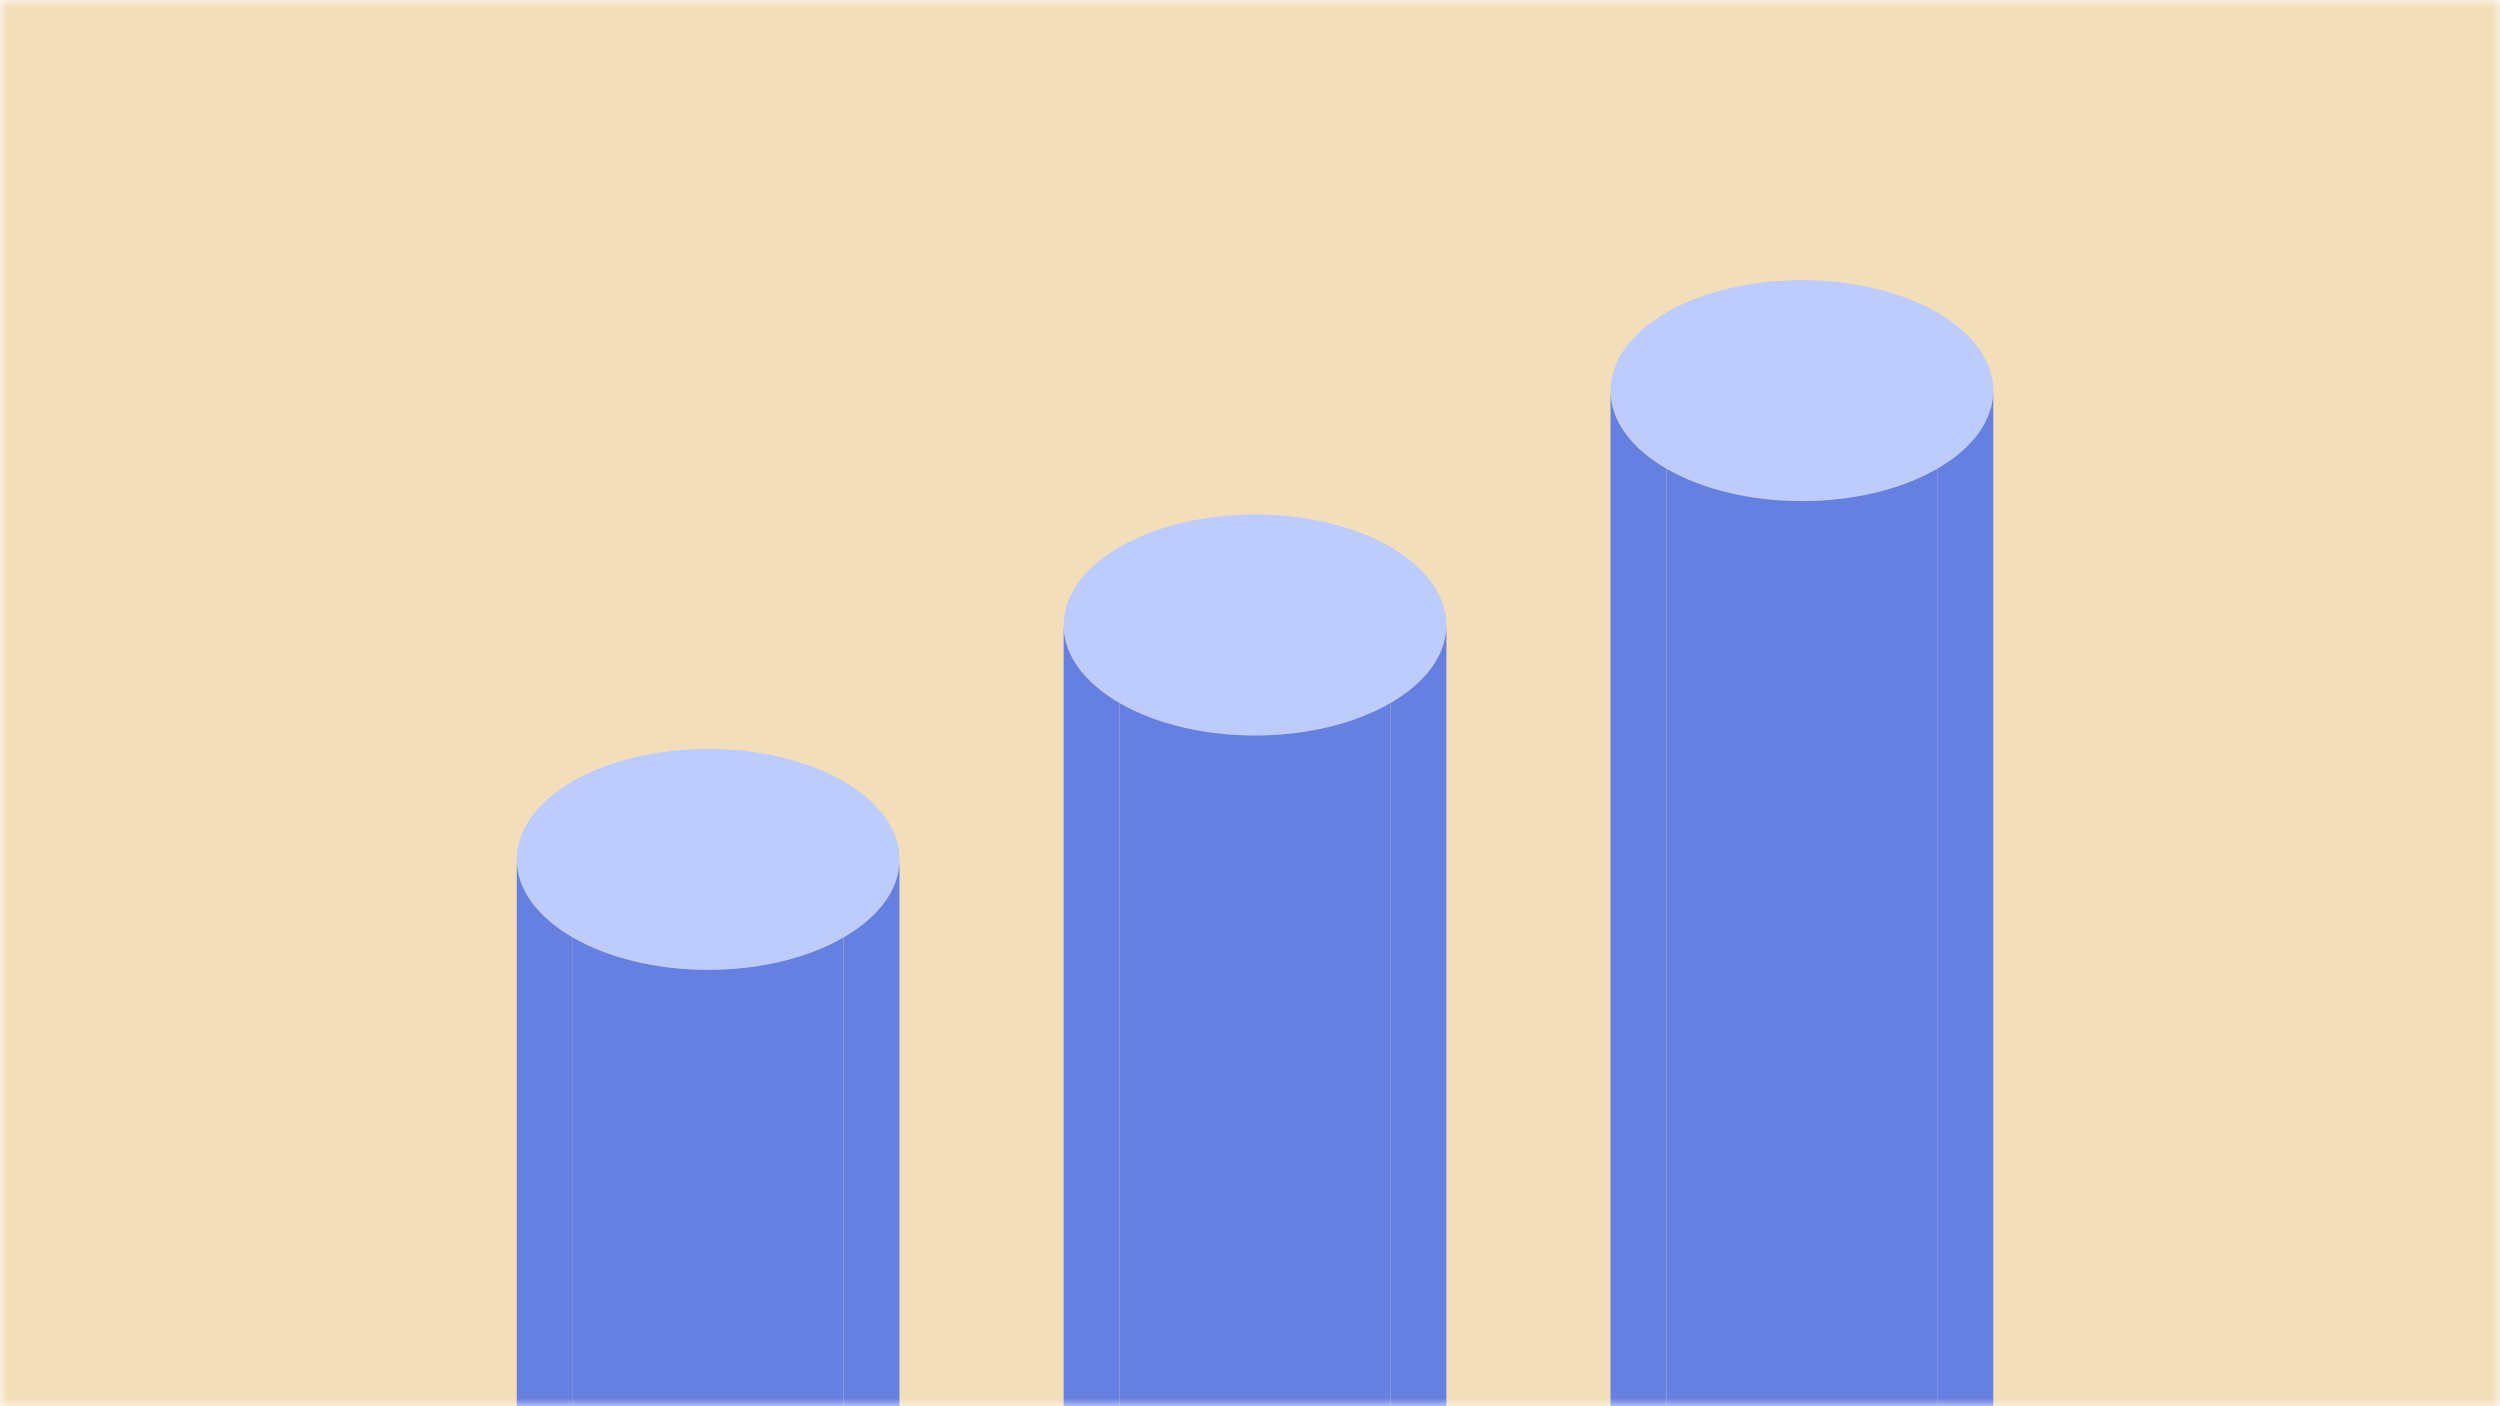
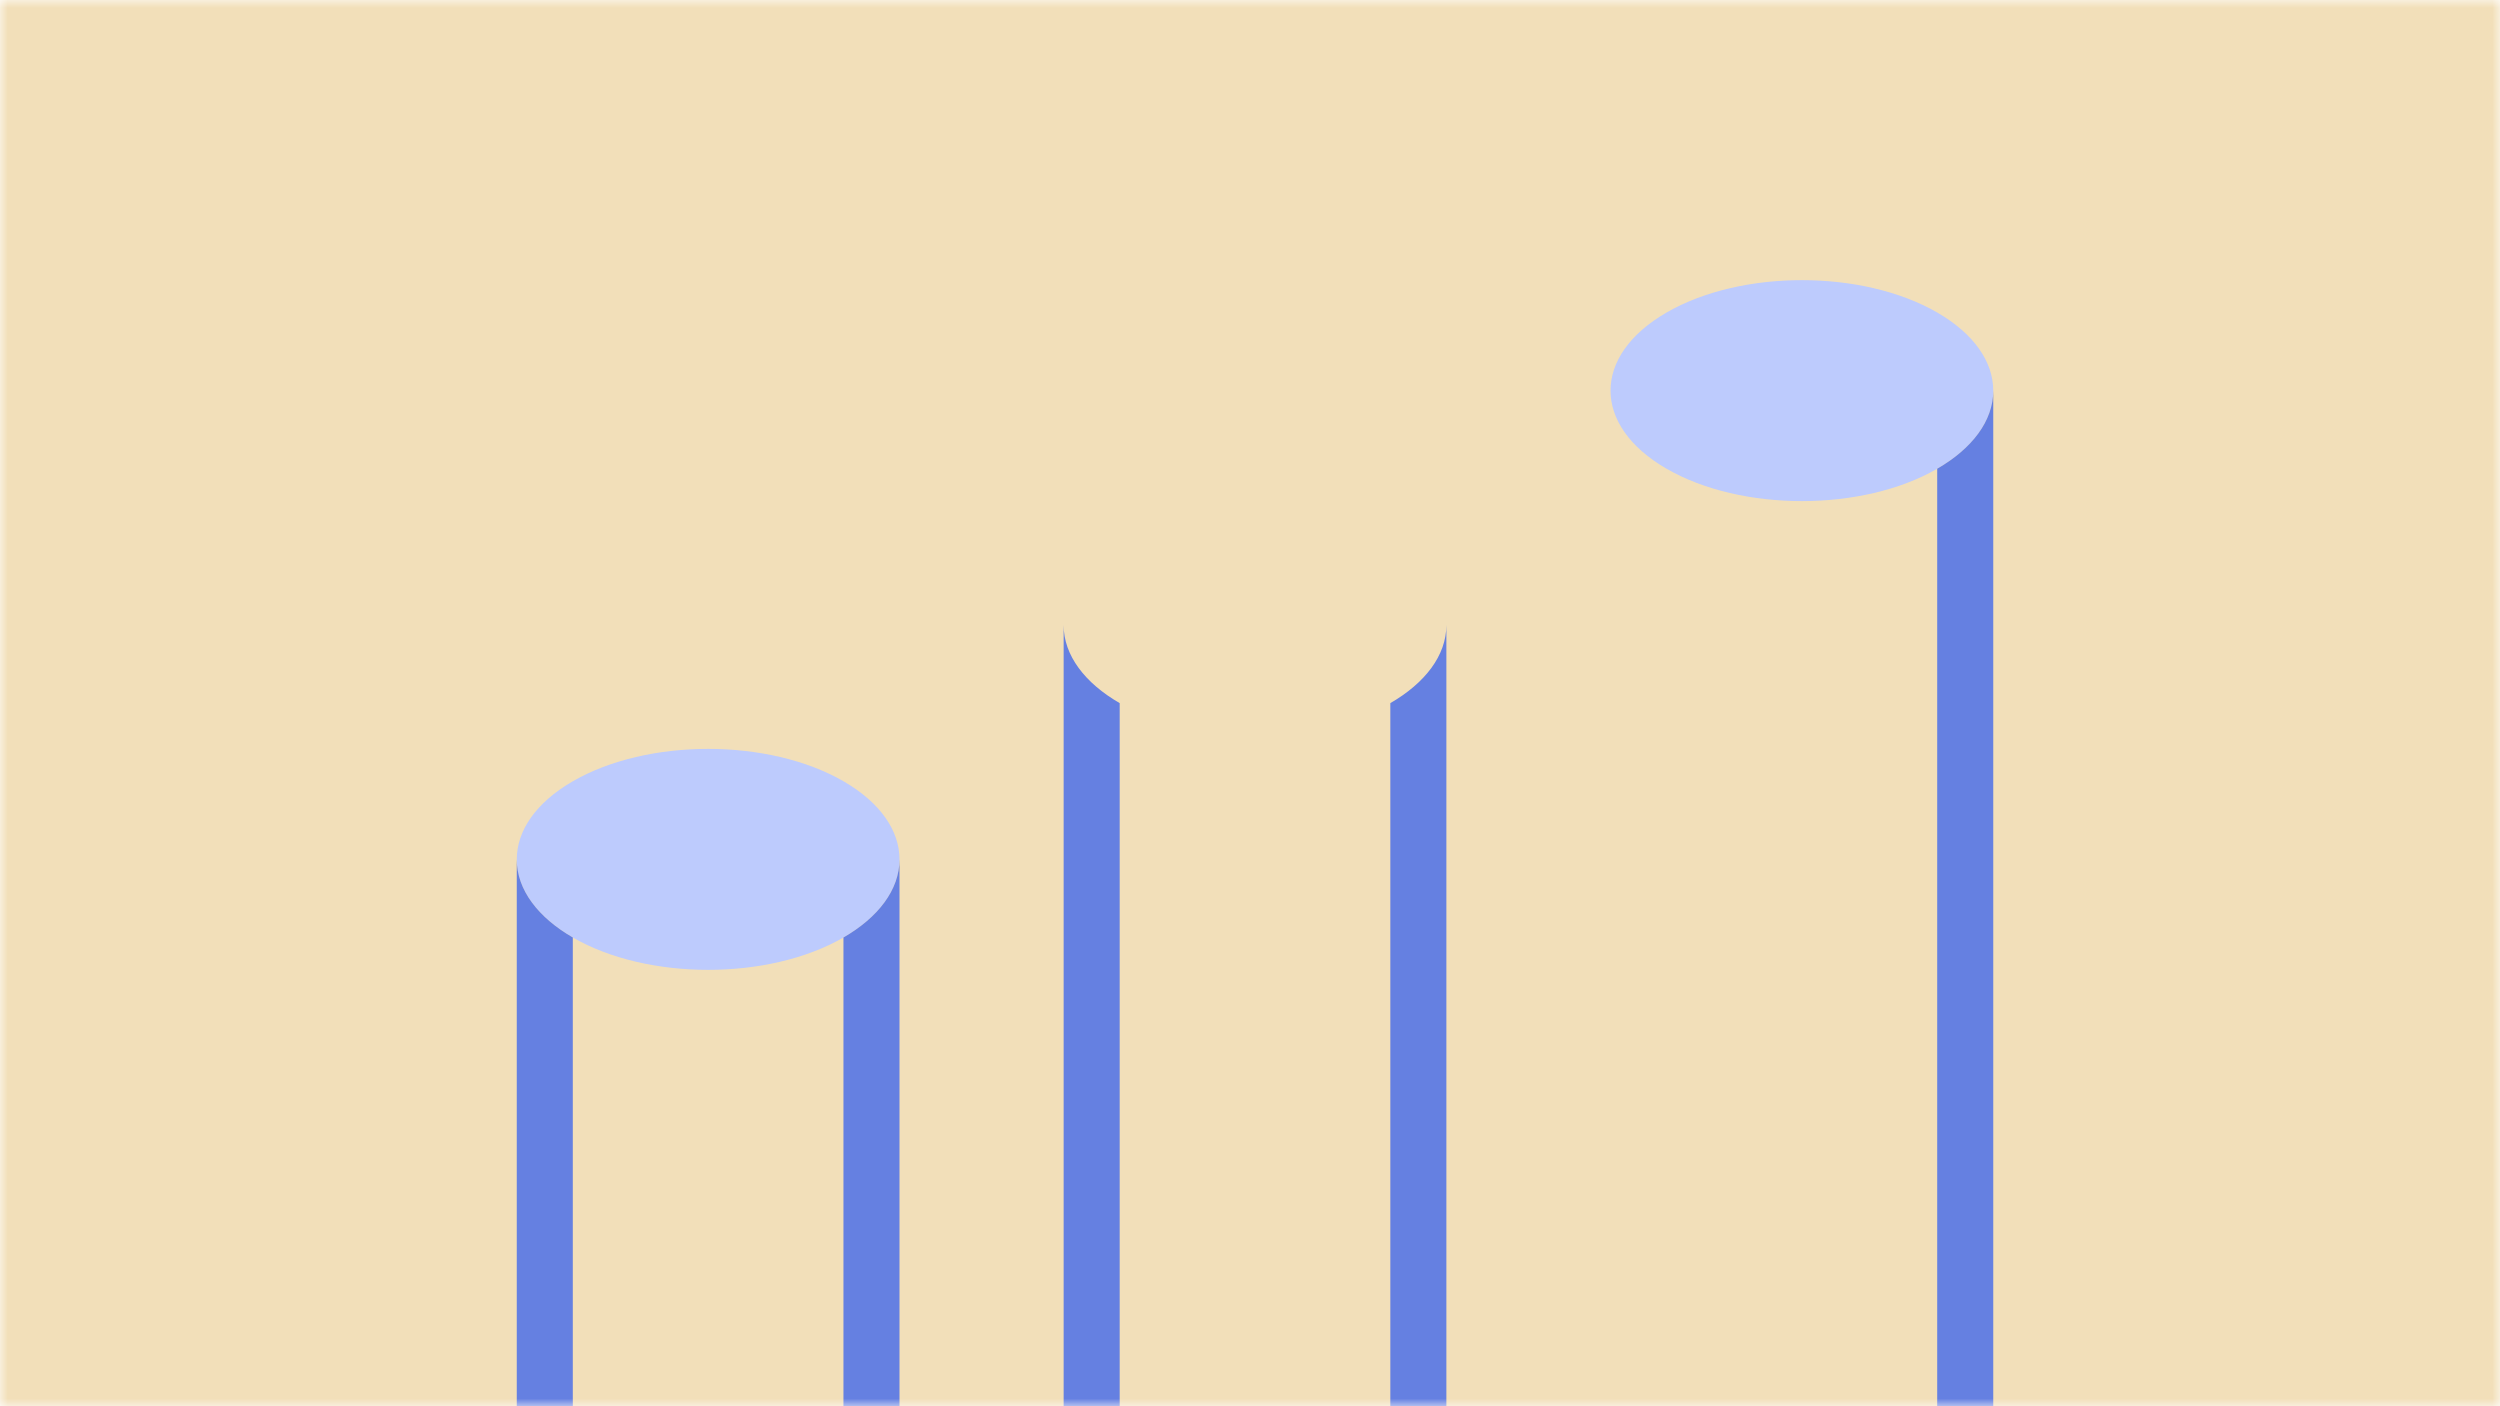
<svg xmlns="http://www.w3.org/2000/svg" width="160" height="90" viewBox="0 0 160 90" fill="none">
  <mask id="mask0_61_5356" style="mask-type:alpha" maskUnits="userSpaceOnUse" x="0" y="0" width="160" height="90">
    <rect width="160" height="90" fill="#8EB9B2" />
  </mask>
  <g mask="url(#mask0_61_5356)">
    <rect width="160" height="90" fill="#F2DFB9" />
-     <circle cx="10" cy="10" r="10" transform="matrix(0.866 0.5 -0.866 0.5 80.321 30)" fill="#BDCBFD" />
    <path d="M68.073 40C68.073 41.953 69.444 43.72 71.66 45V125C69.444 123.72 68.073 121.953 68.073 120V40Z" fill="#6580E1" />
-     <path d="M71.66 45C76.443 47.761 84.198 47.761 88.981 45V125C84.198 127.761 76.443 127.761 71.66 125V45Z" fill="#6580E1" />
    <path d="M92.568 40C92.568 41.953 91.197 43.72 88.981 45V125C91.197 123.72 92.568 121.953 92.568 120V40Z" fill="#6580E1" />
    <circle cx="10" cy="10" r="10" transform="matrix(0.866 0.5 -0.866 0.5 115.321 15)" fill="#BDCBFD" />
-     <path d="M103.073 25C103.073 26.953 104.444 28.72 106.66 30V110C104.444 108.72 103.073 106.953 103.073 105V25Z" fill="#6580E1" />
-     <path d="M106.66 30C111.443 32.761 119.198 32.761 123.981 30V110C119.198 112.761 111.443 112.761 106.66 110V30Z" fill="#6580E1" />
    <path d="M127.568 25C127.568 26.953 126.197 28.72 123.981 30V110C126.197 108.72 127.568 106.953 127.568 105V25Z" fill="#6580E1" />
    <circle cx="10" cy="10" r="10" transform="matrix(0.866 0.5 -0.866 0.5 45.321 45)" fill="#BDCBFD" />
    <path d="M33.073 55C33.073 56.953 34.444 58.72 36.66 60V140C34.444 138.72 33.073 136.953 33.073 135V55Z" fill="#6580E1" />
-     <path d="M36.66 60C41.443 62.761 49.198 62.761 53.981 60V140C49.198 142.761 41.443 142.761 36.66 140V60Z" fill="#6580E1" />
    <path d="M57.568 55C57.568 56.953 56.197 58.72 53.981 60V140C56.197 138.72 57.568 136.953 57.568 135V55Z" fill="#6580E1" />
  </g>
</svg>